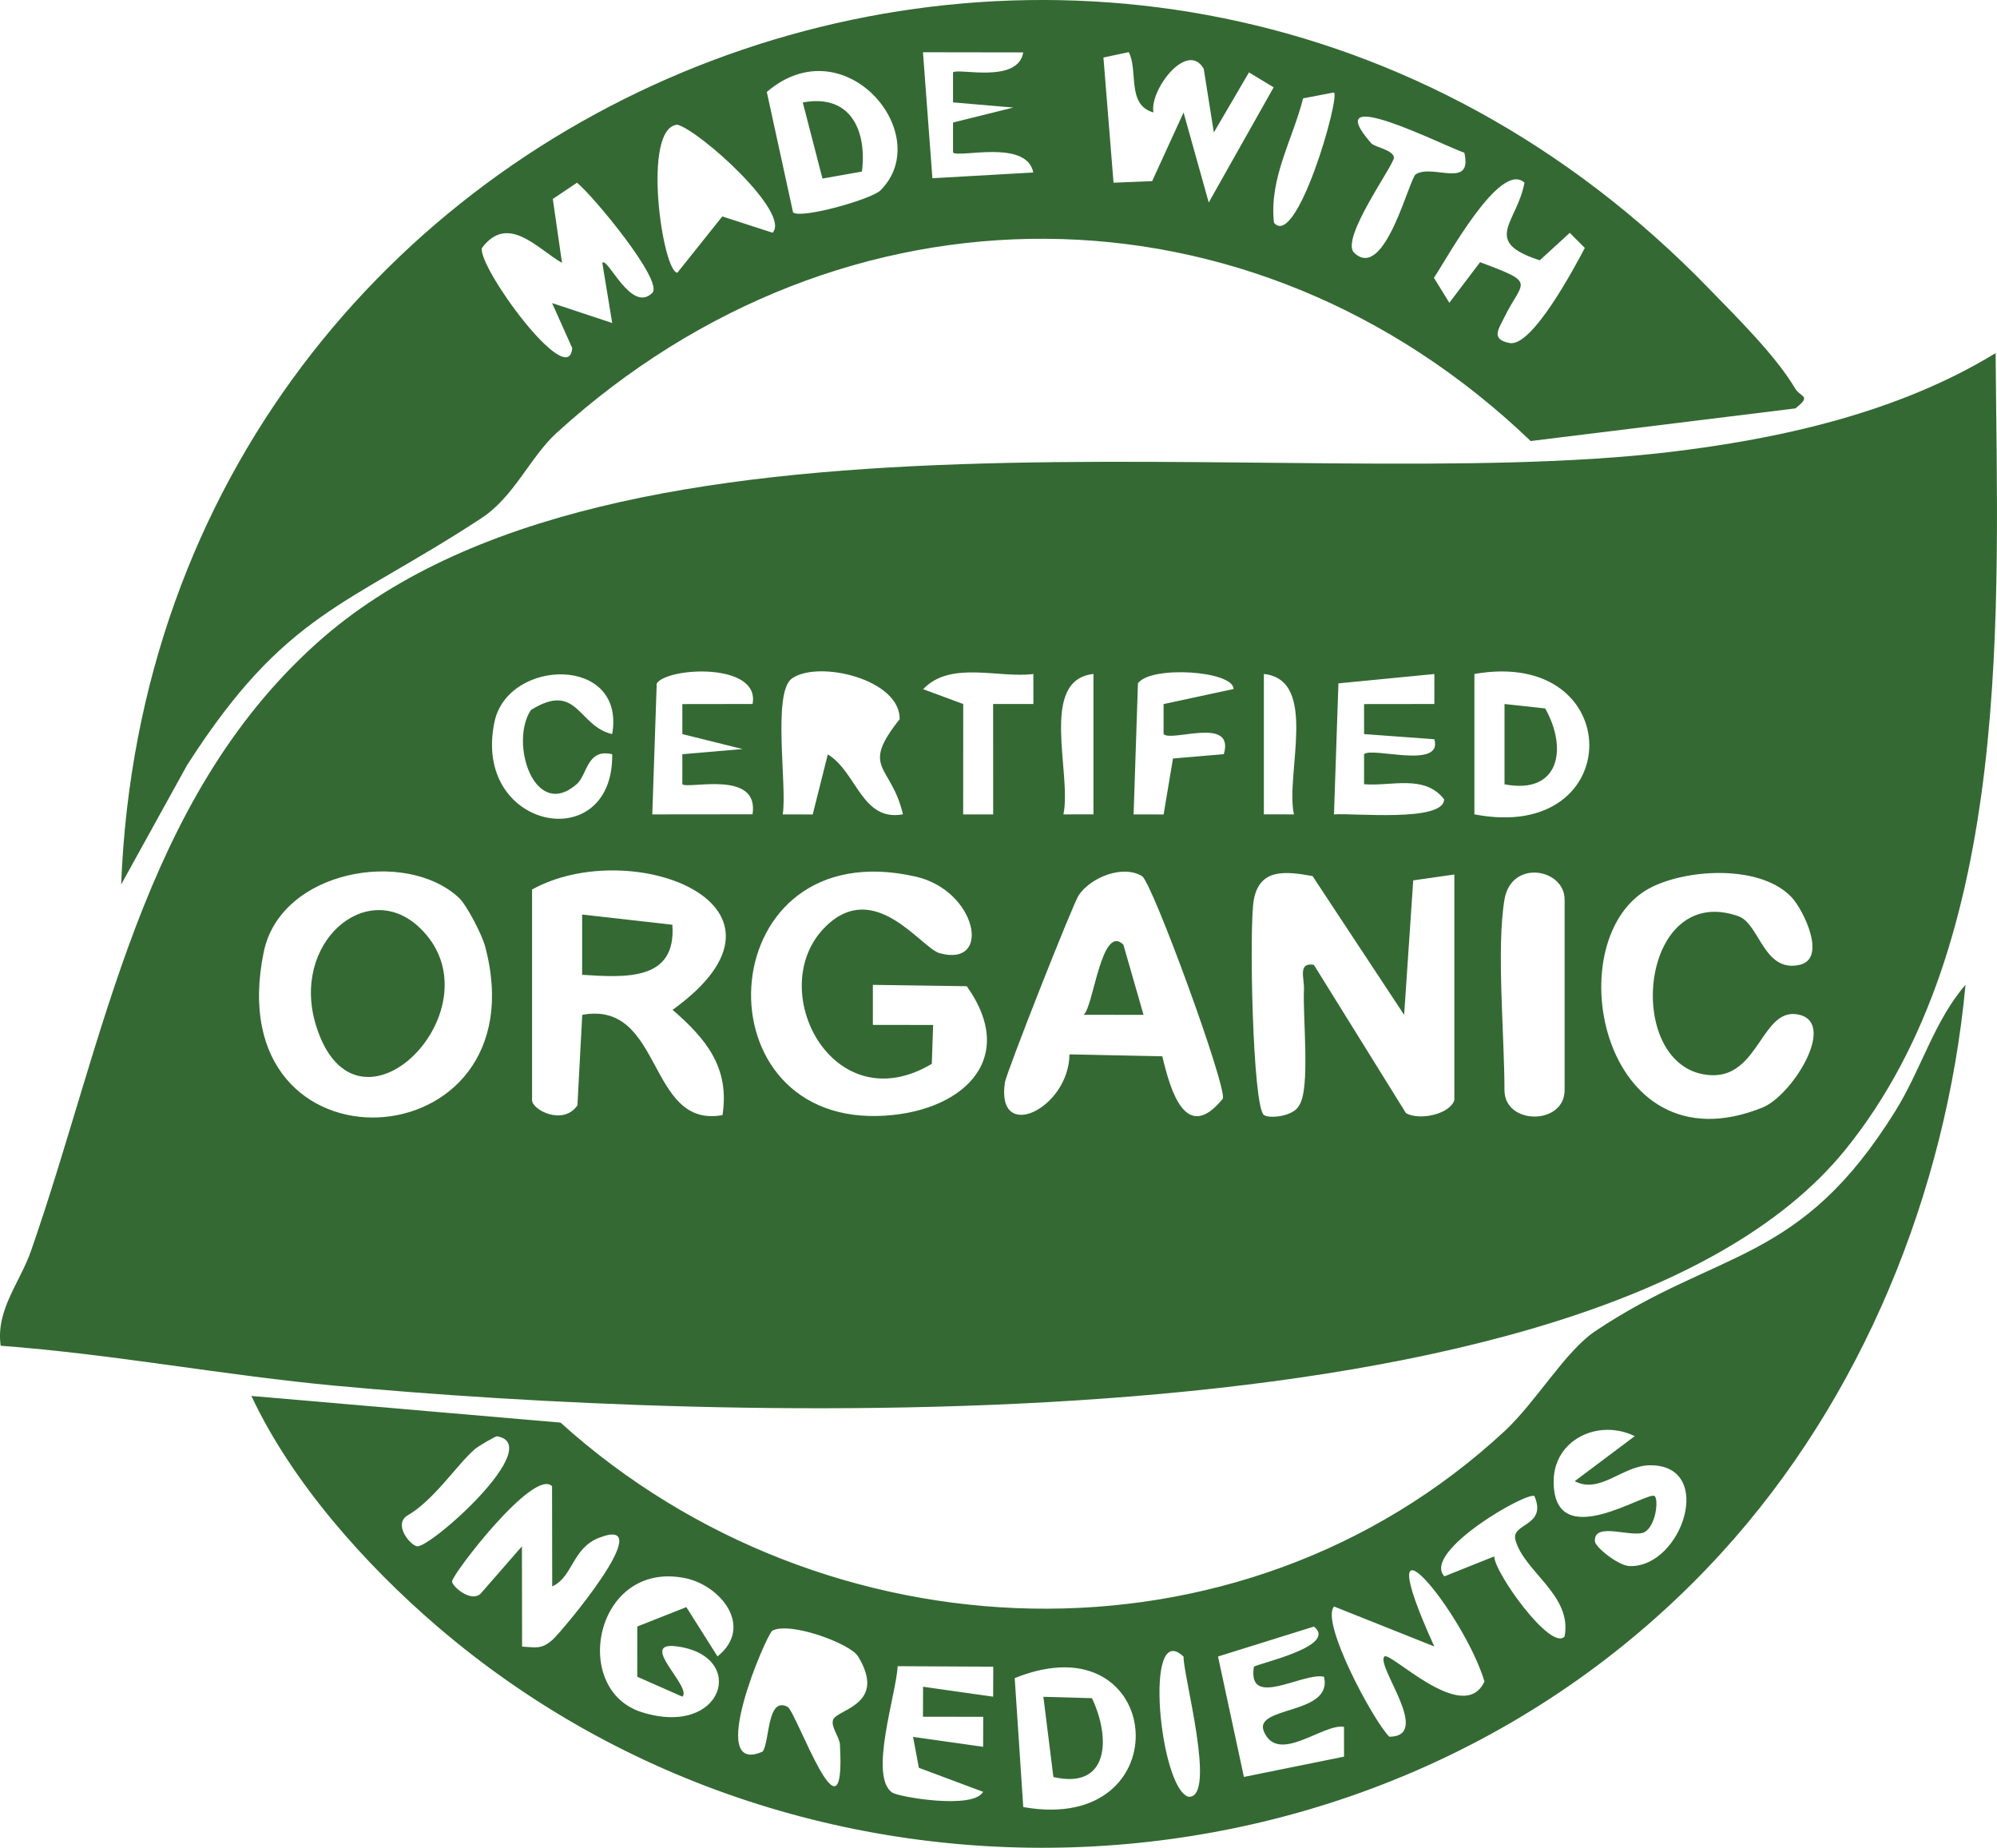
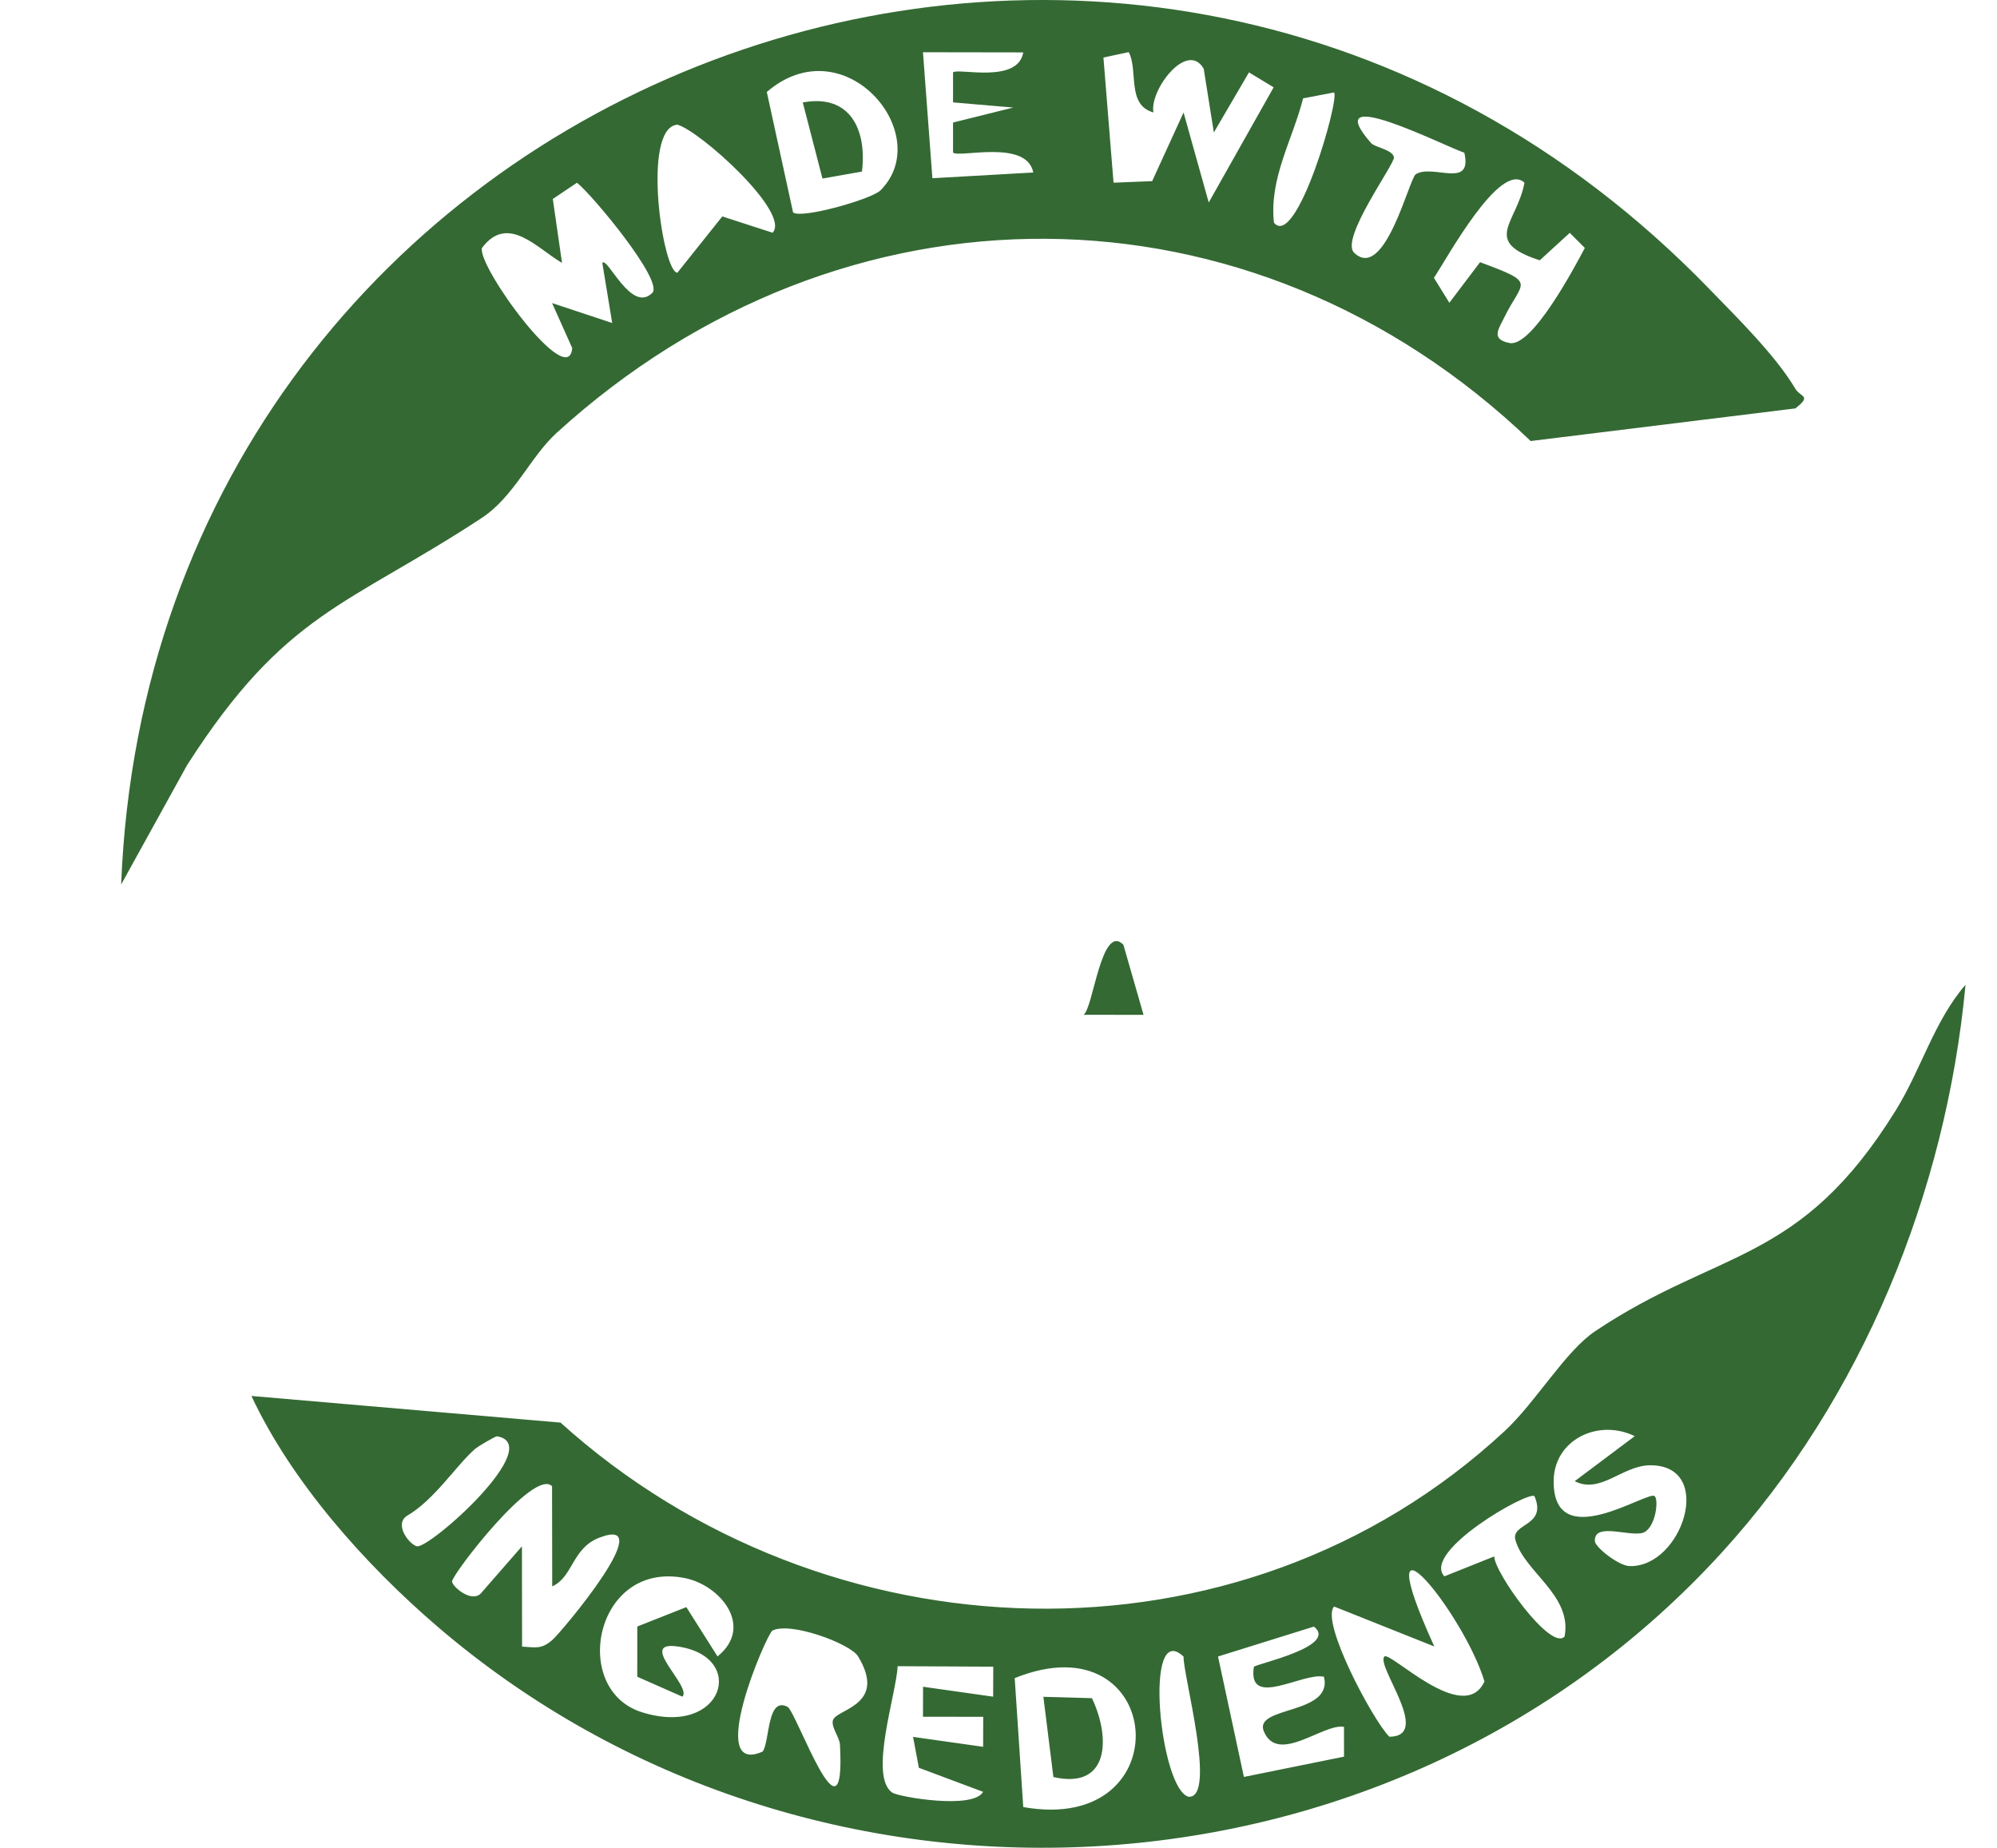
<svg xmlns="http://www.w3.org/2000/svg" id="Layer_2" data-name="Layer 2" viewBox="0 0 115.239 106.607">
  <g id="Layer_1-2" data-name="Layer 1">
    <g>
-       <path d="M.039,77.642c-.292-2.061,1.113-3.643,1.753-5.48,4.277-12.272,6.361-25.941,16.458-35.028,17.21-15.488,55.928-8.435,78.04-11.049,6.467-.764,13.273-2.291,18.868-5.712.113,14.603,1.108,33.92-8.686,45.976-14.462,17.802-66.04,15.549-87.047,13.606-6.472-.598-12.903-1.829-19.386-2.313ZM35.328,42.352c.786-4.56-6.008-4.383-6.791-.713-1.333,6.25,6.871,7.817,6.791,1.876-1.459-.35-1.432,1.182-2.037,1.716-2.443,2.157-3.917-2.391-2.65-4.271,2.694-1.671,2.71.946,4.686,1.393ZM43.427,40.617c.459-2.399-4.868-2.14-5.53-1.191l-.256,7.56,5.785-.006c.403-2.602-3.742-1.426-4.051-1.735v-1.731s3.478-.298,3.478-.298l-3.477-.864v-1.731s4.05-.006,4.05-.006ZM52.105,46.98c-.681-2.911-2.498-2.584-.189-5.488.039-2.3-4.669-3.422-6.21-2.353-1.156.802-.272,6.235-.538,7.848l1.731.002.87-3.464c1.677,1.011,1.957,3.897,4.336,3.456ZM59.631,38.887c-2.03.254-4.776-.787-6.361.874l2.314.856-.003,6.37h1.731s-.003-6.37-.003-6.37h2.324s-.002-1.73-.002-1.73ZM63.099,38.884c-3.174.342-1.232,5.747-1.733,8.102l1.733-.003v-8.099ZM67.145,40.622l4.042-.87c-.024-1.064-4.796-1.364-5.521-.326l-.25,7.561,1.731.002.541-3.227,2.934-.251c.645-2.217-3.022-.681-3.476-1.157v-1.731ZM72.933,38.884v8.099l1.733.003c-.501-2.356,1.441-7.76-1.733-8.102ZM82.771,38.887l-5.536.539-.256,7.56c1.067-.091,6.354.467,6.355-.871-1.135-1.461-3.063-.735-4.619-.87v-1.731c.422-.445,4.564.902,4.056-.864l-4.056-.298v-1.731s4.056-.005,4.056-.005v-1.731ZM85.082,46.983c8.848,1.713,8.833-9.646,0-8.099v8.099ZM26.476,51.791c-3.083-2.857-10.285-1.594-11.257,3.134-2.737,13.308,16.104,12.245,12.778-.32-.171-.647-1.052-2.38-1.521-2.814ZM30.703,51.322v12.148c0,.574,1.803,1.492,2.618.303l.278-5.222c4.687-.859,3.735,6.581,8.093,5.784.428-2.749-.954-4.403-2.879-6.073,8.362-6.029-2.381-10.11-8.11-6.942ZM47.615,53.484c2.855-2.848,5.544,1.221,6.613,1.512,3.052.829,2.139-3.613-1.372-4.417-11.749-2.693-12.777,14.08-2.194,13.806,4.725-.122,8.201-3.17,5.126-7.486l-5.418-.078v2.309s3.477.005,3.477.005l-.076,2.243c-5.732,3.414-9.714-4.343-6.155-7.893ZM65.904,50.549c-1.075-.661-2.909.026-3.648,1.088-.332.477-4.181,10.24-4.267,10.815-.525,3.527,3.686,1.53,3.727-1.621l5.356.111c.471,1.986,1.362,5.07,3.495,2.444.221-.738-4.079-12.477-4.663-12.836ZM83.925,63.47v-13.016l-2.373.339-.525,7.759-5.284-8.007c-1.599-.293-3.049-.432-3.389,1.353-.282,1.481-.076,12.006.588,12.437.335.217,1.727.074,2.028-.564.656-.954.198-5.115.277-6.674.033-.652-.378-1.588.571-1.432l5.315,8.557c.779.444,2.539.063,2.791-.752ZM86.817,51.9c-.47,2.78,0,7.879,0,10.991,0,2.037,3.471,2.037,3.471,0v-10.991c0-1.786-3.075-2.347-3.471,0ZM103.411,51.792c-1.74-1.887-5.888-1.691-8.071-.625-5.602,2.737-3.036,16.526,6.369,12.731,1.688-.681,4.255-4.779,2.167-5.34-2.208-.594-2.319,3.617-5.145,3.474-5.108-.259-4.22-11.216,1.586-9.172,1.229.433,1.455,3.299,3.557,2.801,1.56-.393.181-3.168-.463-3.867Z" style="fill: #346933;" />
      <path d="M98.628,16.661c1.575,1.625,3.83,3.839,4.96,5.747.317.535.985.393.016,1.155l-15.275,1.882c-16.129-15.45-39.702-15.508-56.207-.472-1.532,1.396-2.449,3.681-4.337,4.919-7.787,5.106-11.31,5.394-16.989,14.25l-3.805,6.888C8.834,4.227,65.533-17.47,98.628,16.661ZM66.563,6.487c-1.568-.429-.864-2.421-1.429-3.48l-1.459.311.583,7.222,2.228-.089,1.813-3.96,1.452,5.192,3.746-6.645-1.424-.862-2.027,3.466-.584-3.673c-.95-1.663-3.149,1.245-2.9,2.518ZM59.049,3.023l-5.788-.009.544,7.269,5.821-.331c-.377-1.943-4.308-.822-4.63-1.152v-1.731s3.477-.864,3.477-.864l-3.477-.298v-1.731c.273-.273,3.744.679,4.052-1.153ZM50.811,10.981c3.207-3.215-2.076-9.528-6.562-5.675l1.516,6.948c.446.392,4.525-.751,5.046-1.273ZM76.98,5.334l-1.783.341c-.606,2.388-1.968,4.616-1.682,7.174,1.302,1.564,3.814-7.188,3.465-7.515ZM84.501,8.811c-1.152-.379-8.502-4.122-5.378-.552.207.237,1.266.383,1.316.824.043.383-3.128,4.705-2.296,5.501,1.762,1.688,3.173-4.292,3.557-4.531.983-.611,3.291.88,2.801-1.242ZM44.584,13.427c1.073-1.148-4.227-5.907-5.5-6.234-2.085.191-.834,8.56.007,8.539l2.59-3.245,2.902.94ZM37.642,16.898c.679-.678-3.471-5.67-4.347-6.356l-1.395.938.532,3.686c-1.419-.809-3.122-2.869-4.624-.855-.23,1.119,5.017,8.283,5.212,5.769l-1.161-2.594,3.468,1.148-.57-3.468c.293-.384,1.671,2.942,2.884,1.732ZM87.972,10.541c-1.406-1.321-4.525,4.463-5.225,5.488l.889,1.439,1.773-2.341c3.333,1.24,2.447,1.03,1.385,3.209-.324.664-.773,1.244.321,1.454,1.294.249,3.732-4.338,4.339-5.486l-.869-.87-1.731,1.584c-3.386-1.095-1.309-2.158-.883-4.478Z" style="fill: #346933;" />
      <path d="M99.343,89.589c-19.218,21.051-52.605,22.698-74.12,4.237-4.141-3.554-8.383-8.305-10.715-13.287l17.837,1.537c15.255,13.764,39.18,14.686,54.48.492,1.806-1.675,3.506-4.616,5.226-5.766,7.169-4.794,11.817-3.819,17.344-12.738,1.474-2.379,2.238-5.195,4.028-7.247-1.124,11.971-5.953,23.869-14.08,32.772ZM94.336,82.858c-2.109-1.03-4.669.211-4.681,2.593-.021,4.306,5.481.488,5.836.872.224.243.059,1.675-.568,2.058-.656.4-2.966-.645-2.888.543.023.346,1.36,1.41,1.999,1.43,3.037.097,4.981-5.84,1.179-5.816-1.588.01-2.869,1.684-4.343.918l3.466-2.599ZM27.397,83.61c-1.073.941-2.355,2.958-3.937,3.858-.727.525.19,1.658.599,1.743.728.15,7.481-5.853,4.622-6.346-.073-.013-1.081.566-1.285.745ZM31.857,85.745c-1.052-1.067-5.761,5.081-5.771,5.494-.007.286,1.208,1.354,1.743.598l2.29-2.623.008,5.787c.802.038,1.107.174,1.758-.394.518-.453,6.278-7.301,2.671-5.88-1.547.609-1.495,2.27-2.69,2.798l-.009-5.78ZM88.55,86.324c-.318-.347-6.538,3.196-5.2,4.622l2.878-1.151c-.01.91,3.268,5.498,4.058,4.622.457-2.385-2.335-3.727-2.837-5.57-.267-.982,1.84-.772,1.101-2.523ZM79.881,95.577c.306-.372,4.587,4.033,5.782,1.432-1.2-3.978-7.012-11.067-2.895-2.017l-5.782-2.305c-.811.86,2.245,6.577,3.187,7.513,2.492-.017-.763-4.05-.291-4.623ZM39.378,97.888l-2.604-1.15.002-2.898,2.83-1.118,1.799,2.844c2.127-1.716.17-4.105-1.872-4.517-5.2-1.049-6.651,6.431-2.496,7.736,4.704,1.478,6.137-3.223,2.056-3.794-2.364-.331.87,2.33.284,2.898ZM48.123,99.139c.435-.564,3.018-.901,1.392-3.577-.45-.74-3.938-2.026-4.95-1.48-.348.244-3.887,8.448-.551,6.972.417-.626.244-3.191,1.432-2.58.507.261,3.381,8.561,3.023,2.165-.025-.44-.628-1.135-.346-1.5ZM75.823,93.844l-5.536,1.727,1.494,6.948,5.778-1.17-.002-1.72c-1.201-.21-3.793,2.186-4.619.278-.649-1.5,4.009-.941,3.462-3.17-1.232-.267-4.431,1.888-4.044-.572.172-.178,4.89-1.185,3.466-2.32ZM57.318,96.158l-5.519-.028c-.072,1.605-1.686,6.367-.306,7.296.362.244,4.669.992,5.237-.048l-3.706-1.386-.335-1.784,4.043.573.006-1.73-3.477-.005.006-1.73,4.043.573.007-1.73ZM68.301,95.579c-2.342-2.226-1.373,7.662.293,8.086,1.645.071-.348-7.122-.293-8.086ZM59.048,104.257c9.224,1.641,8.217-10.95-.493-7.44l.493,7.44Z" style="fill: #346933;" />
-       <path d="M38.799,53.353c.241,3.249-2.682,3.047-5.206,2.888v-3.476s5.206.588,5.206.588Z" style="fill: #346933;" />
-       <path d="M24.192,53.501c4.834,4.548-3.621,13.207-5.956,5.663-1.473-4.759,2.913-8.526,5.956-5.663Z" style="fill: #346933;" />
      <path d="M64.826,54.505l1.163,4.045-3.468-.002c.556-.297,1.024-5.325,2.306-4.042Z" style="fill: #346933;" />
-       <path d="M86.82,45.25v-4.632l2.347.255c1.312,2.323.821,4.988-2.347,4.377Z" style="fill: #346933;" />
      <path d="M49.74,9.897l-2.279.404-1.136-4.389c2.71-.512,3.713,1.553,3.415,3.985Z" style="fill: #346933;" />
      <path d="M63.011,97.975c1.089,2.285,1.009,5.292-2.224,4.549l-.578-4.628,2.802.079Z" style="fill: #346933;" />
    </g>
  </g>
</svg>